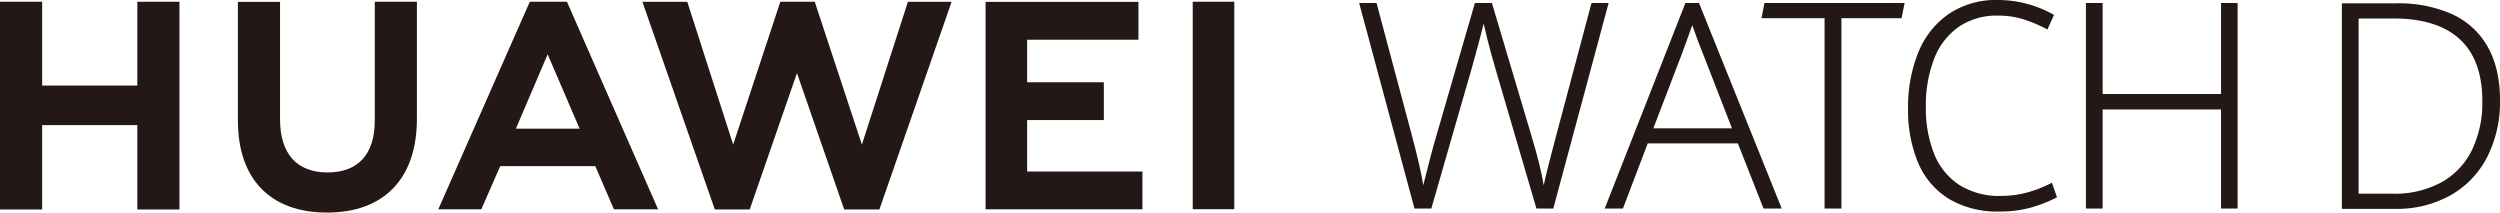
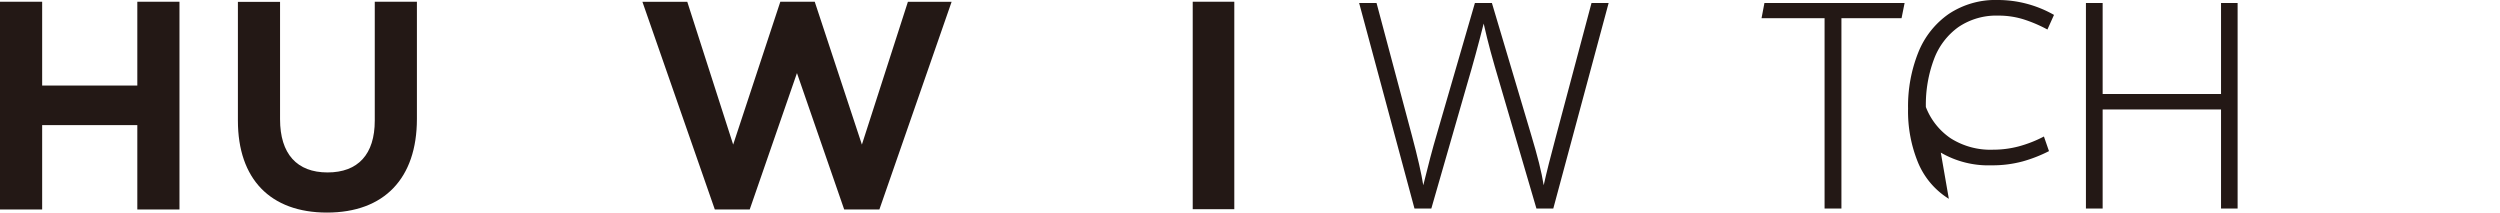
<svg xmlns="http://www.w3.org/2000/svg" viewBox="0 0 659.035 56.04" height="56.04" width="659.035">
  <defs>
    <clipPath id="clip-path">
      <rect fill="none" transform="translate(0 0.001)" height="56.04" width="659.035" data-name="矩形 10664" id="矩形_10664" />
    </clipPath>
  </defs>
  <g transform="translate(0 -0.001)" data-name="组 43286" id="组_43286">
    <g clip-path="url(#clip-path)" data-name="组 43285" id="组_43285">
-       <path fill="#231815" d="M617.353.874H631.62a34.705,34.705,0,0,1,14.791,2.863,20.448,20.448,0,0,1,9.373,8.588q3.25,5.726,3.251,14.108a32.046,32.046,0,0,1-3.34,14.895,24.337,24.337,0,0,1-9.609,10.1,29,29,0,0,1-14.791,3.63H617.353Zm13.364,50.183a25.555,25.555,0,0,0,13.04-3.088,19.59,19.59,0,0,0,7.964-8.569,28.911,28.911,0,0,0,2.655-12.743q0-10.813-5.924-16.3T630.9,4.878H621.76V51.057Z" data-name="路径 1700" id="路径_1700" />
      <path fill="#231815" d="M358.286.786h4.587L372.192,35.7q2.277,8.532,3,13.135,1.049-4.229,1.842-7.26t1.951-6.96L388.807.786h4.479l10.295,34.578q1.336,4.454,2.131,7.615t1.227,5.857q1.084-4.9,3.215-12.8L419.546.786h4.514L409.469,54.973h-4.444l-9.5-32.408q-1.626-5.463-2.583-8.981t-1.824-7.372q-2.058,8.2-4.406,16.129l-9.392,32.632h-4.442Z" data-name="路径 1701" id="路径_1701" />
-       <path fill="#231815" d="M458.129,37.8H434.363l-6.538,17.177h-4.8L444.3.787h3.576l21.817,54.187h-4.8ZM443.392,14.146,435.843,33.83h20.734l-7.586-19.5q-1.336-3.255-2.89-7.709-.866,2.546-2.709,7.522" data-name="路径 1702" id="路径_1702" />
      <path fill="#231815" d="M480.984,4.79H464.369l.759-4h36.95l-.8,4H485.426V54.973h-4.442Z" data-name="路径 1703" id="路径_1703" />
-       <path fill="#231815" d="M513.739,52.41a20.472,20.472,0,0,1-8.072-9.449,35.478,35.478,0,0,1-2.673-14.332A38.078,38.078,0,0,1,505.7,13.79a22.54,22.54,0,0,1,8.036-10.122A22.222,22.222,0,0,1,526.653,0a29.963,29.963,0,0,1,14.809,3.93l-1.735,3.854a36.275,36.275,0,0,0-6.375-2.713,22.212,22.212,0,0,0-6.592-.954A17.79,17.79,0,0,0,516.3,7.111a18.2,18.2,0,0,0-6.447,8.42,34.086,34.086,0,0,0-2.167,12.686A32.485,32.485,0,0,0,509.8,40.4a17.591,17.591,0,0,0,6.556,8.252,19.548,19.548,0,0,0,11.162,2.994,26.4,26.4,0,0,0,6.717-.861,32.362,32.362,0,0,0,6.684-2.619l1.336,3.854a37.028,37.028,0,0,1-7.008,2.732,30.555,30.555,0,0,1-8.162,1.011,24.873,24.873,0,0,1-13.348-3.35" data-name="路径 1704" id="路径_1704" />
+       <path fill="#231815" d="M513.739,52.41a20.472,20.472,0,0,1-8.072-9.449,35.478,35.478,0,0,1-2.673-14.332A38.078,38.078,0,0,1,505.7,13.79a22.54,22.54,0,0,1,8.036-10.122A22.222,22.222,0,0,1,526.653,0a29.963,29.963,0,0,1,14.809,3.93l-1.735,3.854a36.275,36.275,0,0,0-6.375-2.713,22.212,22.212,0,0,0-6.592-.954A17.79,17.79,0,0,0,516.3,7.111a18.2,18.2,0,0,0-6.447,8.42,34.086,34.086,0,0,0-2.167,12.686a17.591,17.591,0,0,0,6.556,8.252,19.548,19.548,0,0,0,11.162,2.994,26.4,26.4,0,0,0,6.717-.861,32.362,32.362,0,0,0,6.684-2.619l1.336,3.854a37.028,37.028,0,0,1-7.008,2.732,30.555,30.555,0,0,1-8.162,1.011,24.873,24.873,0,0,1-13.348-3.35" data-name="路径 1704" id="路径_1704" />
      <path fill="#231815" d="M549.881.786h4.407V24.773h31.207V.786h4.371V54.973h-4.371V28.852H554.288V54.973h-4.407Z" data-name="路径 1705" id="路径_1705" />
      <path fill="#231815" d="M36.2,22.552H11.113V.459H0V55.223H11.113V32.983H36.2v22.24H47.312V.459H36.2Z" data-name="路径 1706" id="路径_1706" />
      <path fill="#231815" d="M98.793,31.8c0,8.9-4.42,13.658-12.446,13.658-8.075,0-12.522-4.887-12.522-14.036V.492H62.714V31.8c0,15.4,8.559,24.237,23.483,24.237,15.067,0,23.706-9,23.706-24.69V.46H98.793Z" data-name="路径 1707" id="路径_1707" />
      <path fill="#231815" d="M227.209,38.116,214.773.451h-9.066L193.273,38.116,181.178.484H169.352l19.083,54.738h9.2L210.09,19.263l12.45,35.959h9.278L250.855.484H239.334Z" data-name="路径 1708" id="路径_1708" />
-       <path fill="#231815" d="M270.774,31.656h20.211V21.679H270.774V10.47H300.11V.5h-40.3V55.187h41.354V45.214H270.774Z" data-name="路径 1709" id="路径_1709" />
      <rect fill="#231815" transform="translate(314.417 0.457)" height="54.691" width="10.962" data-name="矩形 10663" id="矩形_10663" />
-       <path fill="#231815" d="M156.927,43.792l4.917,11.4H173.49L149.452.46h-9.791L115.536,55.19h11.341l4.988-11.4ZM144.369,14.317l8.427,19.6H136Z" data-name="路径 1710" id="路径_1710" />
    </g>
  </g>
</svg>